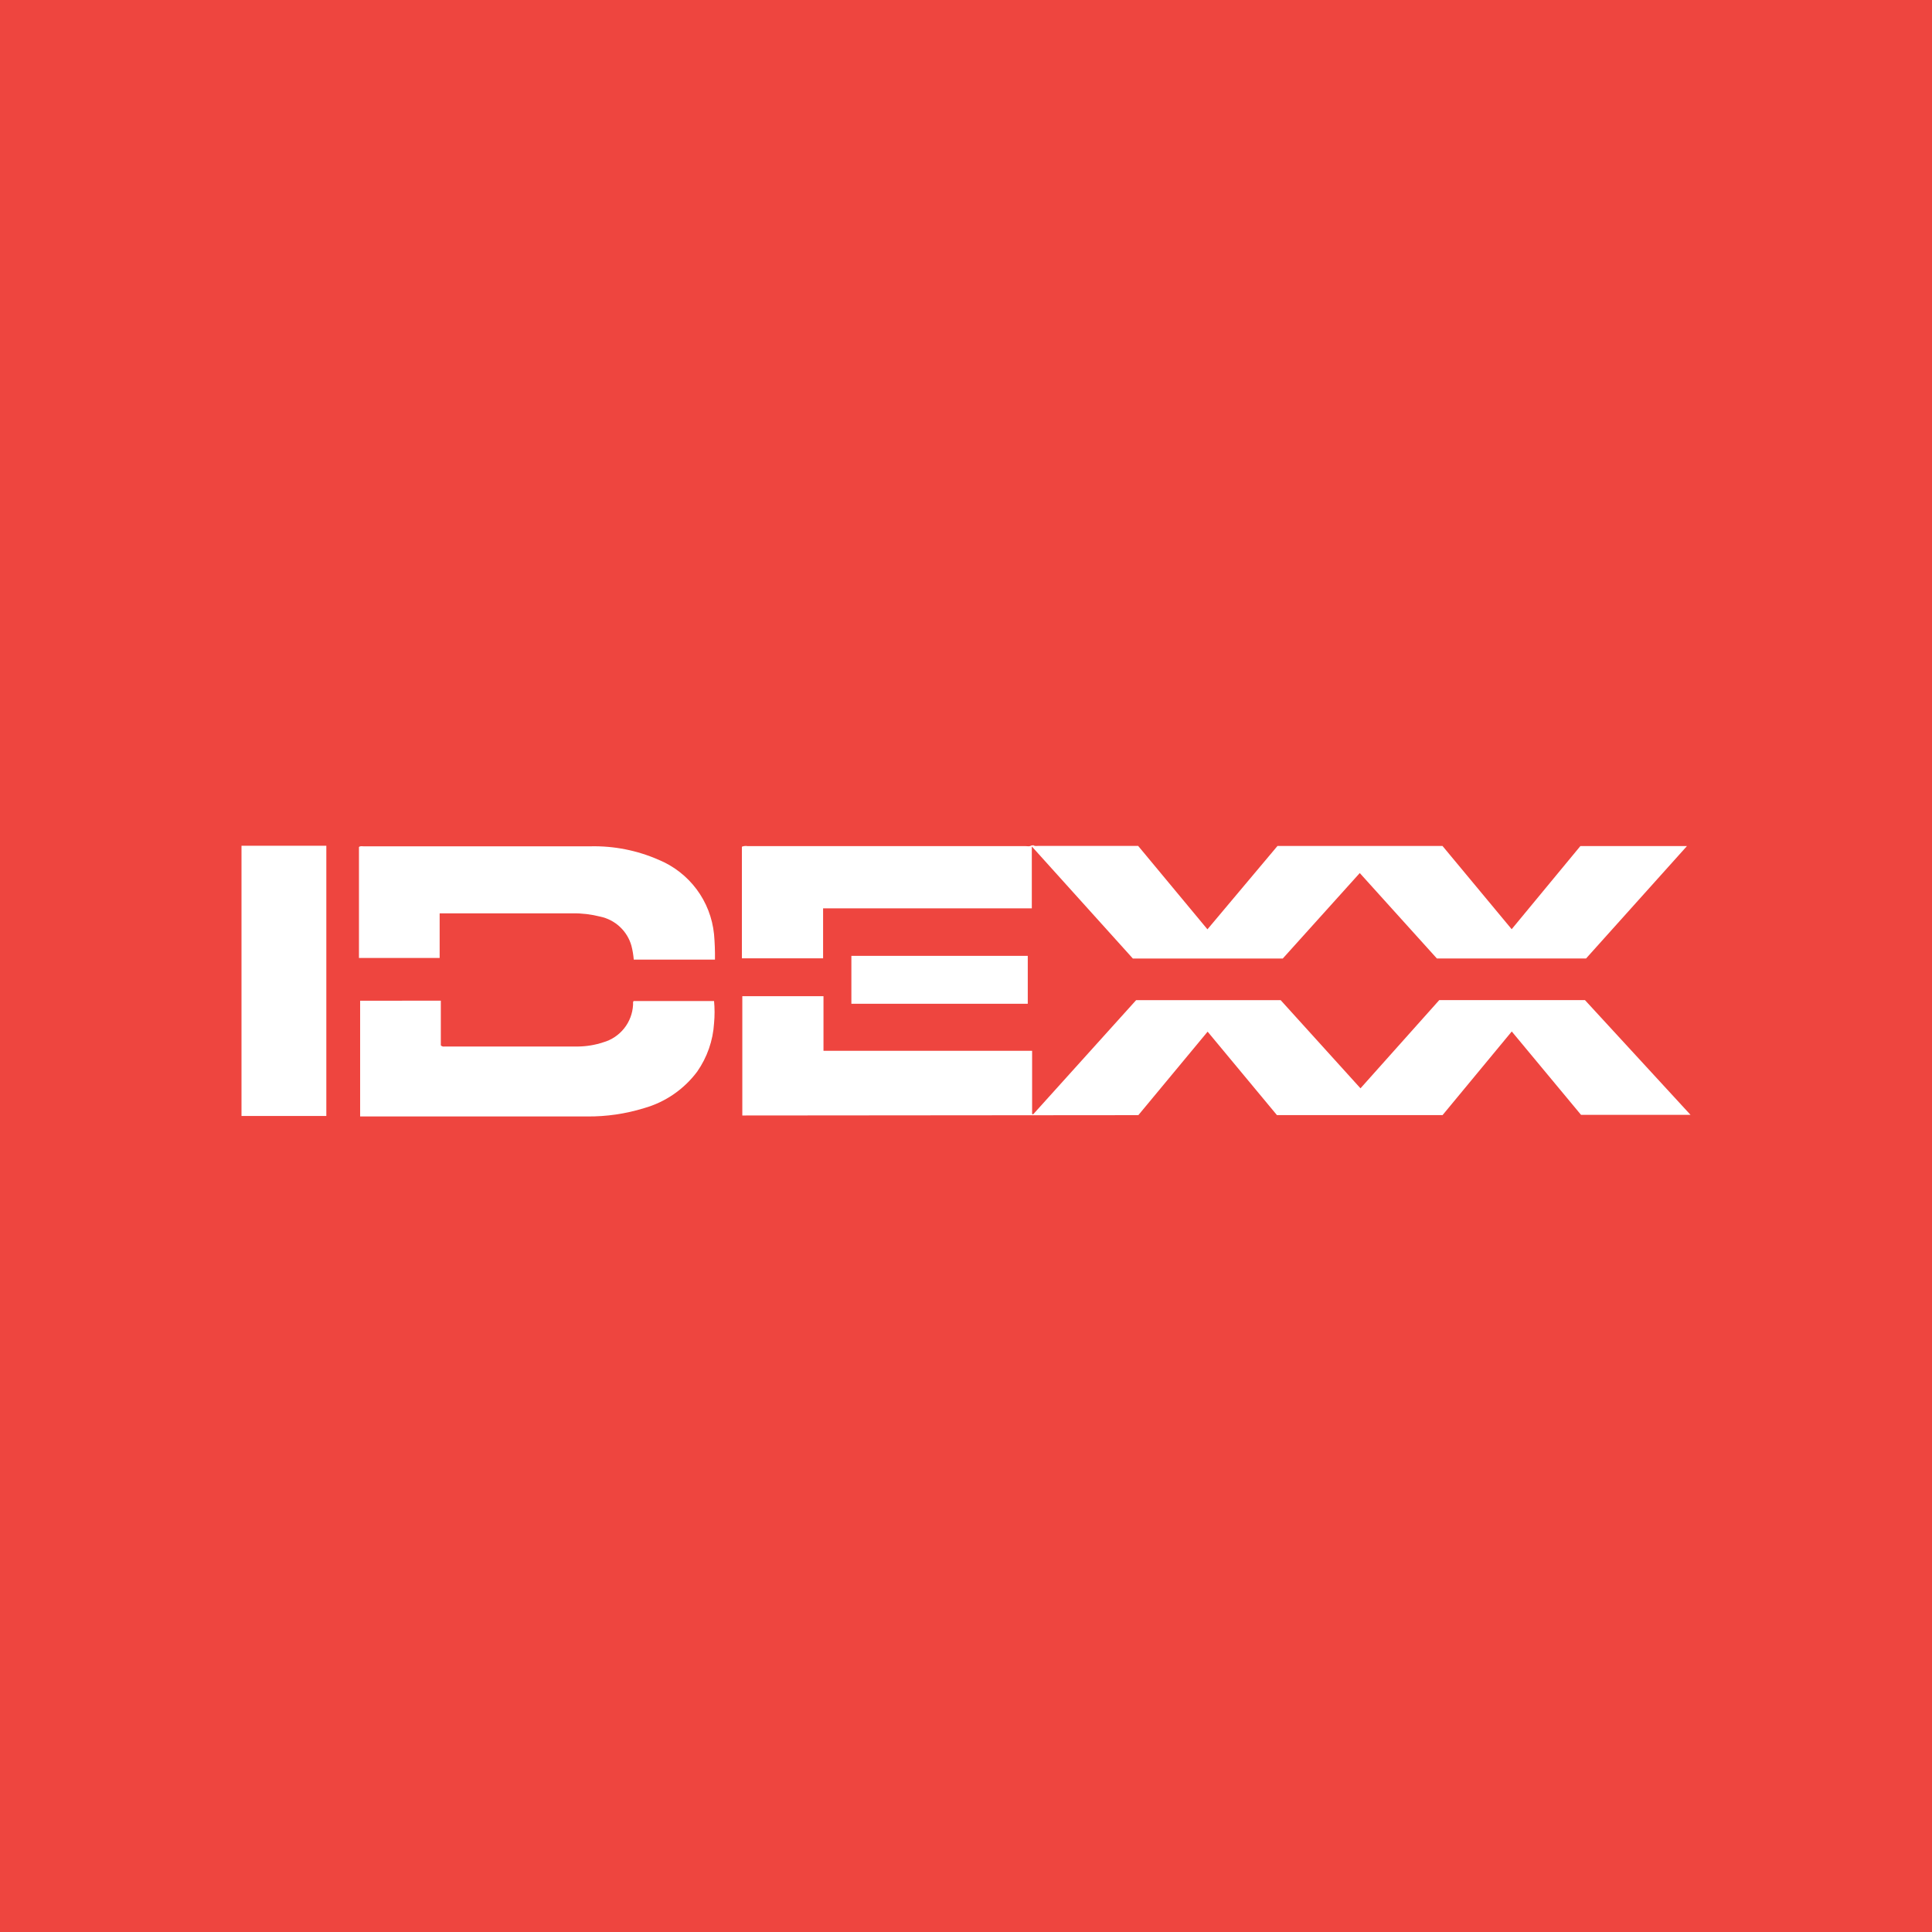
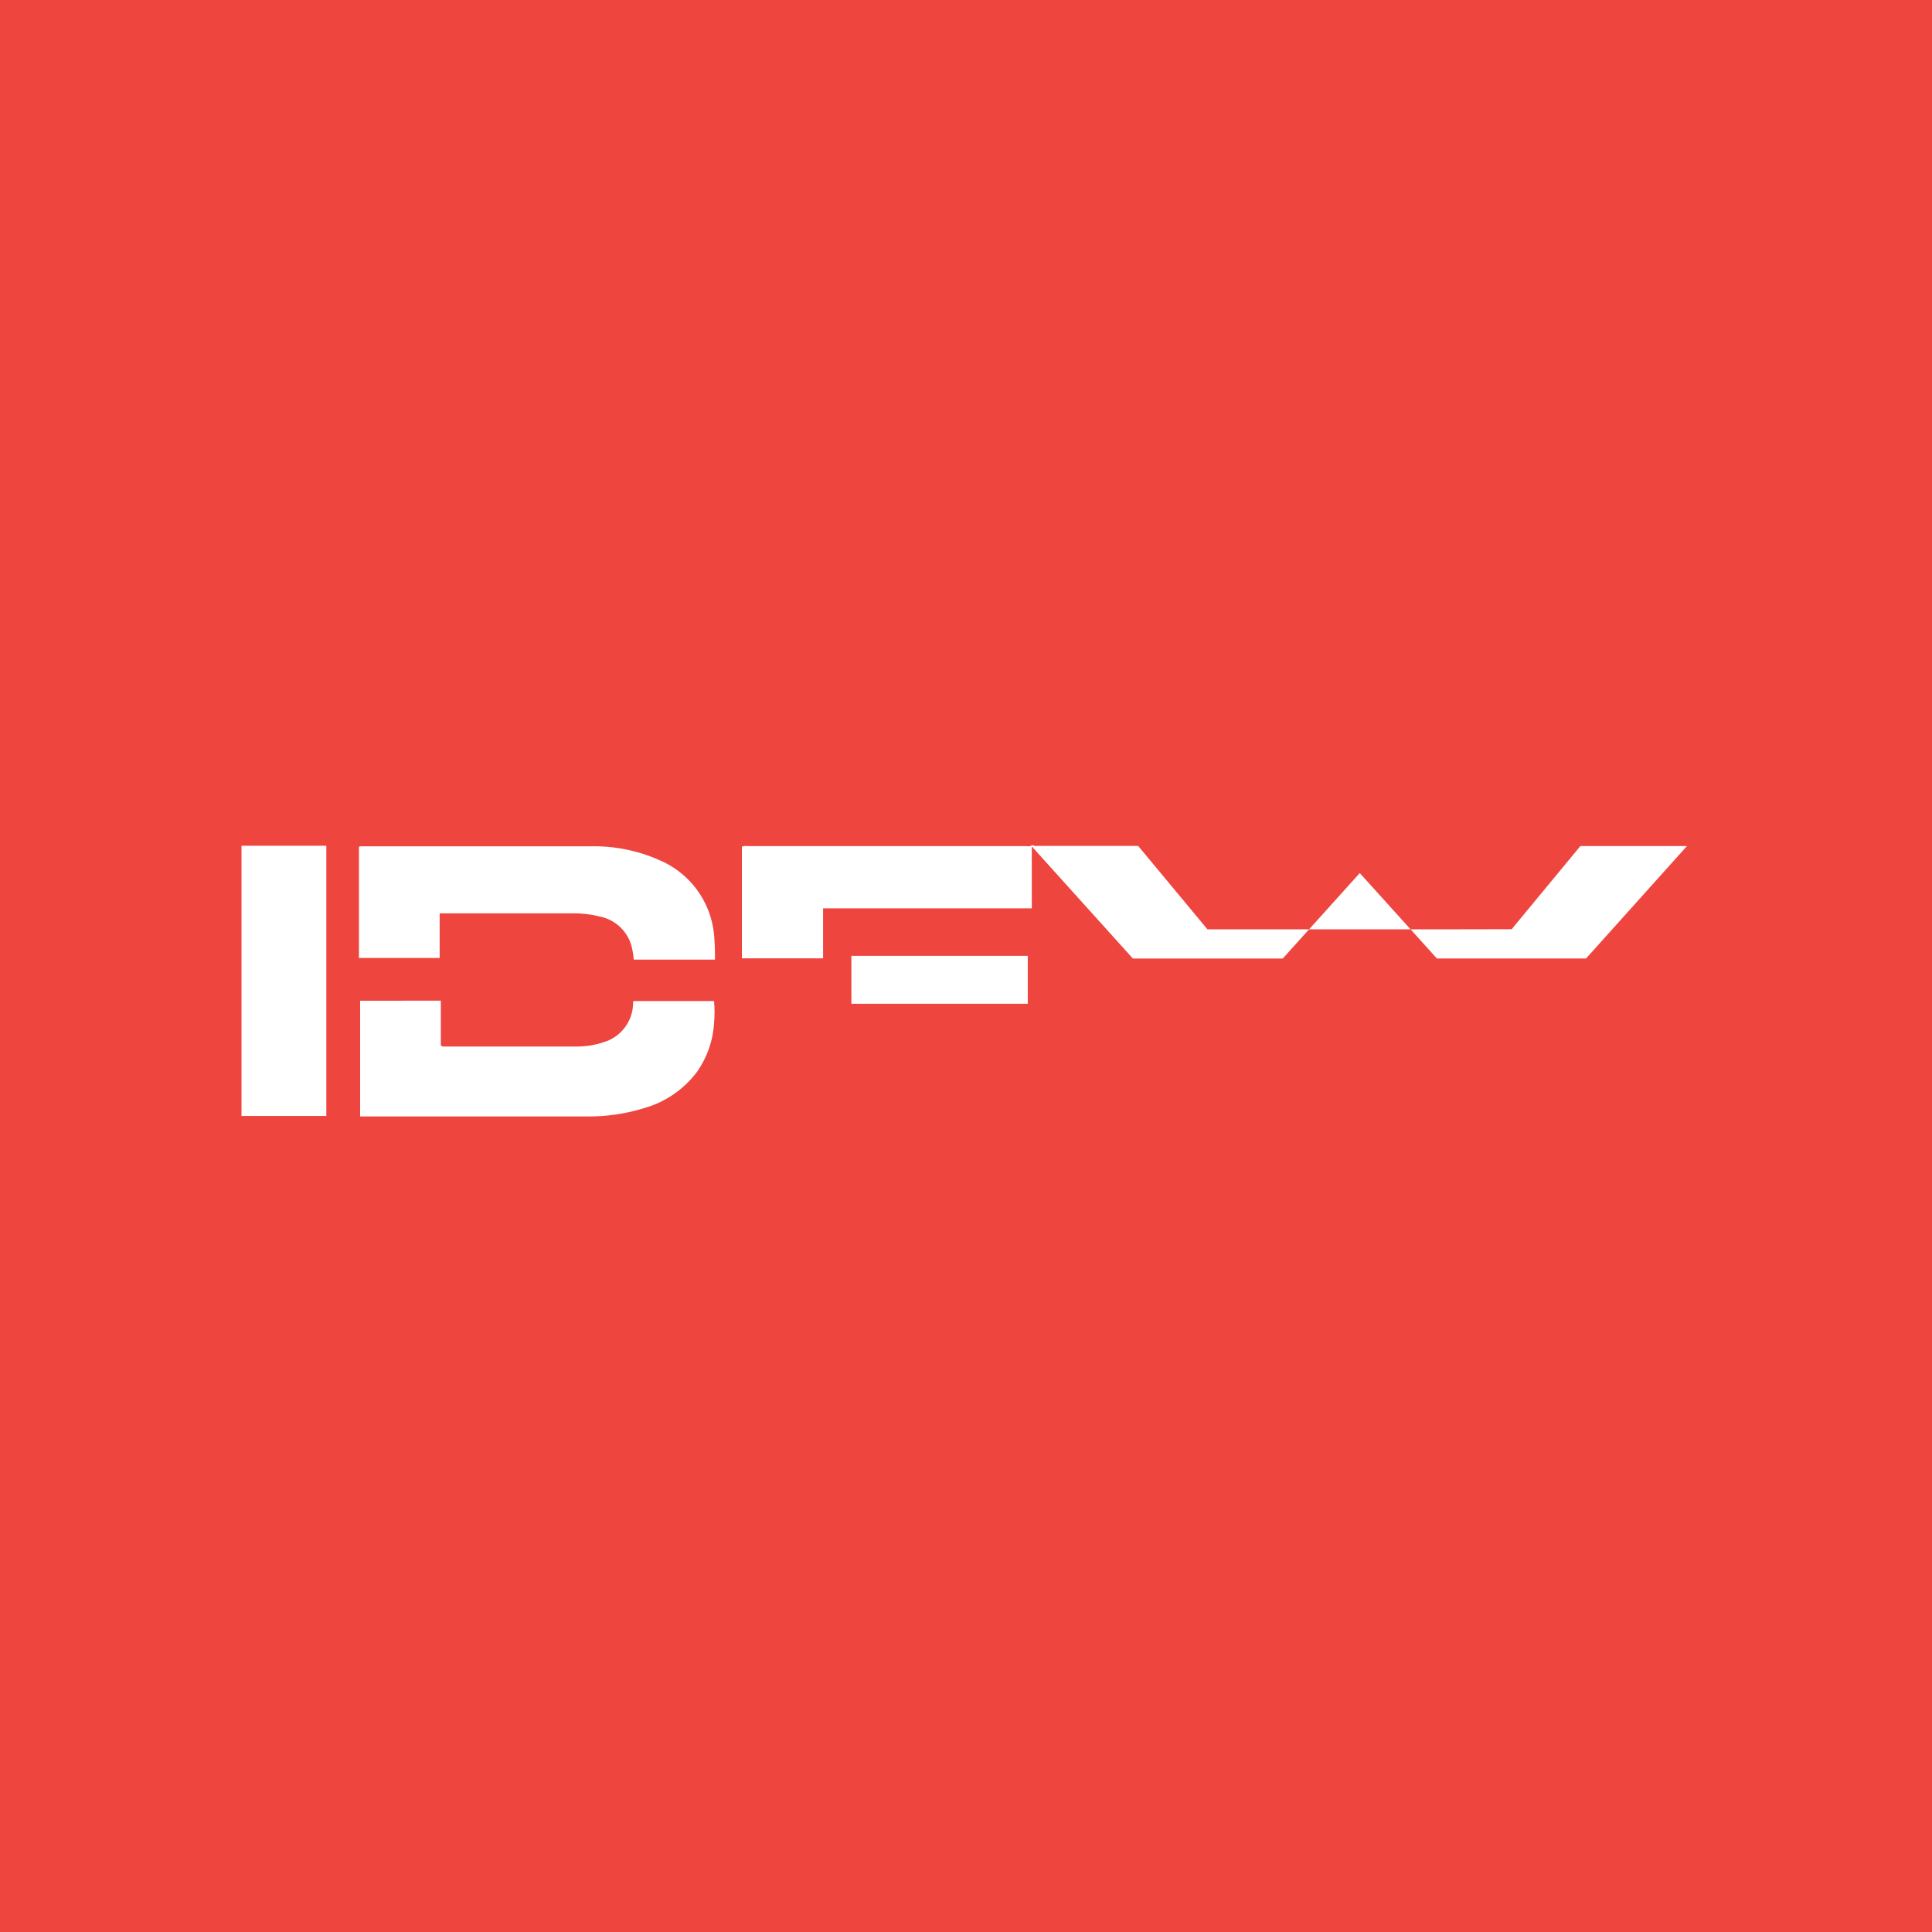
<svg xmlns="http://www.w3.org/2000/svg" width="64" height="64" viewBox="0 0 64 64" fill="none">
  <rect width="64" height="64" fill="#EE453F" />
-   <path d="M34.232 28C34.286 28.039 34.348 28.021 34.406 28.021H37.702L39.998 30.785L42.319 28.023H47.784L50.076 30.781L52.352 28.027H55.883L52.54 31.751H47.599L45.044 28.921C44.186 29.877 43.34 30.814 42.493 31.753H37.528L34.18 28.039V30.09H27.266V31.745H24.576V28.048C24.637 28.024 24.703 28.017 24.767 28.029H33.977C34.042 28.029 34.108 28.05 34.166 28.008L34.232 28Z" fill="white" />
+   <path d="M34.232 28C34.286 28.039 34.348 28.021 34.406 28.021H37.702L39.998 30.785H47.784L50.076 30.781L52.352 28.027H55.883L52.54 31.751H47.599L45.044 28.921C44.186 29.877 43.34 30.814 42.493 31.753H37.528L34.18 28.039V30.09H27.266V31.745H24.576V28.048C24.637 28.024 24.703 28.017 24.767 28.029H33.977C34.042 28.029 34.108 28.05 34.166 28.008L34.232 28Z" fill="white" />
  <path d="M10.81 28.016C10.81 28.069 10.81 28.123 10.81 28.177V36.771V36.968H8V28.016H10.81Z" fill="white" />
-   <path d="M56.001 36.931H52.374C51.623 36.025 50.859 35.108 50.079 34.169L47.787 36.939H42.3L40.004 34.175L37.709 36.941L24.59 36.952V33H27.279V34.81H34.19V36.902L34.223 36.916L37.635 33.132H42.424L45.068 36.052L47.677 33.13H52.504L56.001 36.931Z" fill="white" />
  <path d="M14.603 33.148V34.63C14.619 34.646 14.638 34.658 14.66 34.664C14.682 34.671 14.705 34.672 14.727 34.667C16.202 34.667 17.677 34.667 19.154 34.667C19.436 34.663 19.715 34.617 19.982 34.528C20.256 34.451 20.498 34.289 20.676 34.066C20.853 33.844 20.956 33.571 20.971 33.287C20.971 33.256 20.971 33.227 20.971 33.198C20.975 33.185 20.981 33.173 20.988 33.161H23.654C23.677 33.406 23.677 33.652 23.654 33.897C23.619 34.471 23.426 35.023 23.098 35.495C22.66 36.083 22.041 36.51 21.335 36.709C20.726 36.897 20.09 36.99 19.452 36.984H12.064H11.93V33.151L14.603 33.148Z" fill="white" />
  <path d="M23.684 31.788H20.994C20.981 31.633 20.956 31.48 20.917 31.33C20.85 31.09 20.718 30.873 20.535 30.703C20.353 30.532 20.127 30.415 19.883 30.364C19.584 30.288 19.275 30.251 18.966 30.255C17.535 30.255 16.105 30.255 14.673 30.255C14.644 30.255 14.615 30.255 14.564 30.255V31.734H11.891V28.059C11.934 28.018 11.992 28.035 12.044 28.035C14.551 28.035 17.059 28.035 19.566 28.035C20.34 28.018 21.108 28.171 21.817 28.481C22.317 28.687 22.752 29.025 23.076 29.459C23.399 29.892 23.598 30.405 23.653 30.944C23.678 31.224 23.688 31.506 23.684 31.788Z" fill="white" />
  <path d="M34.046 33.251H28.203V31.664H34.046V33.251Z" fill="white" />
</svg>